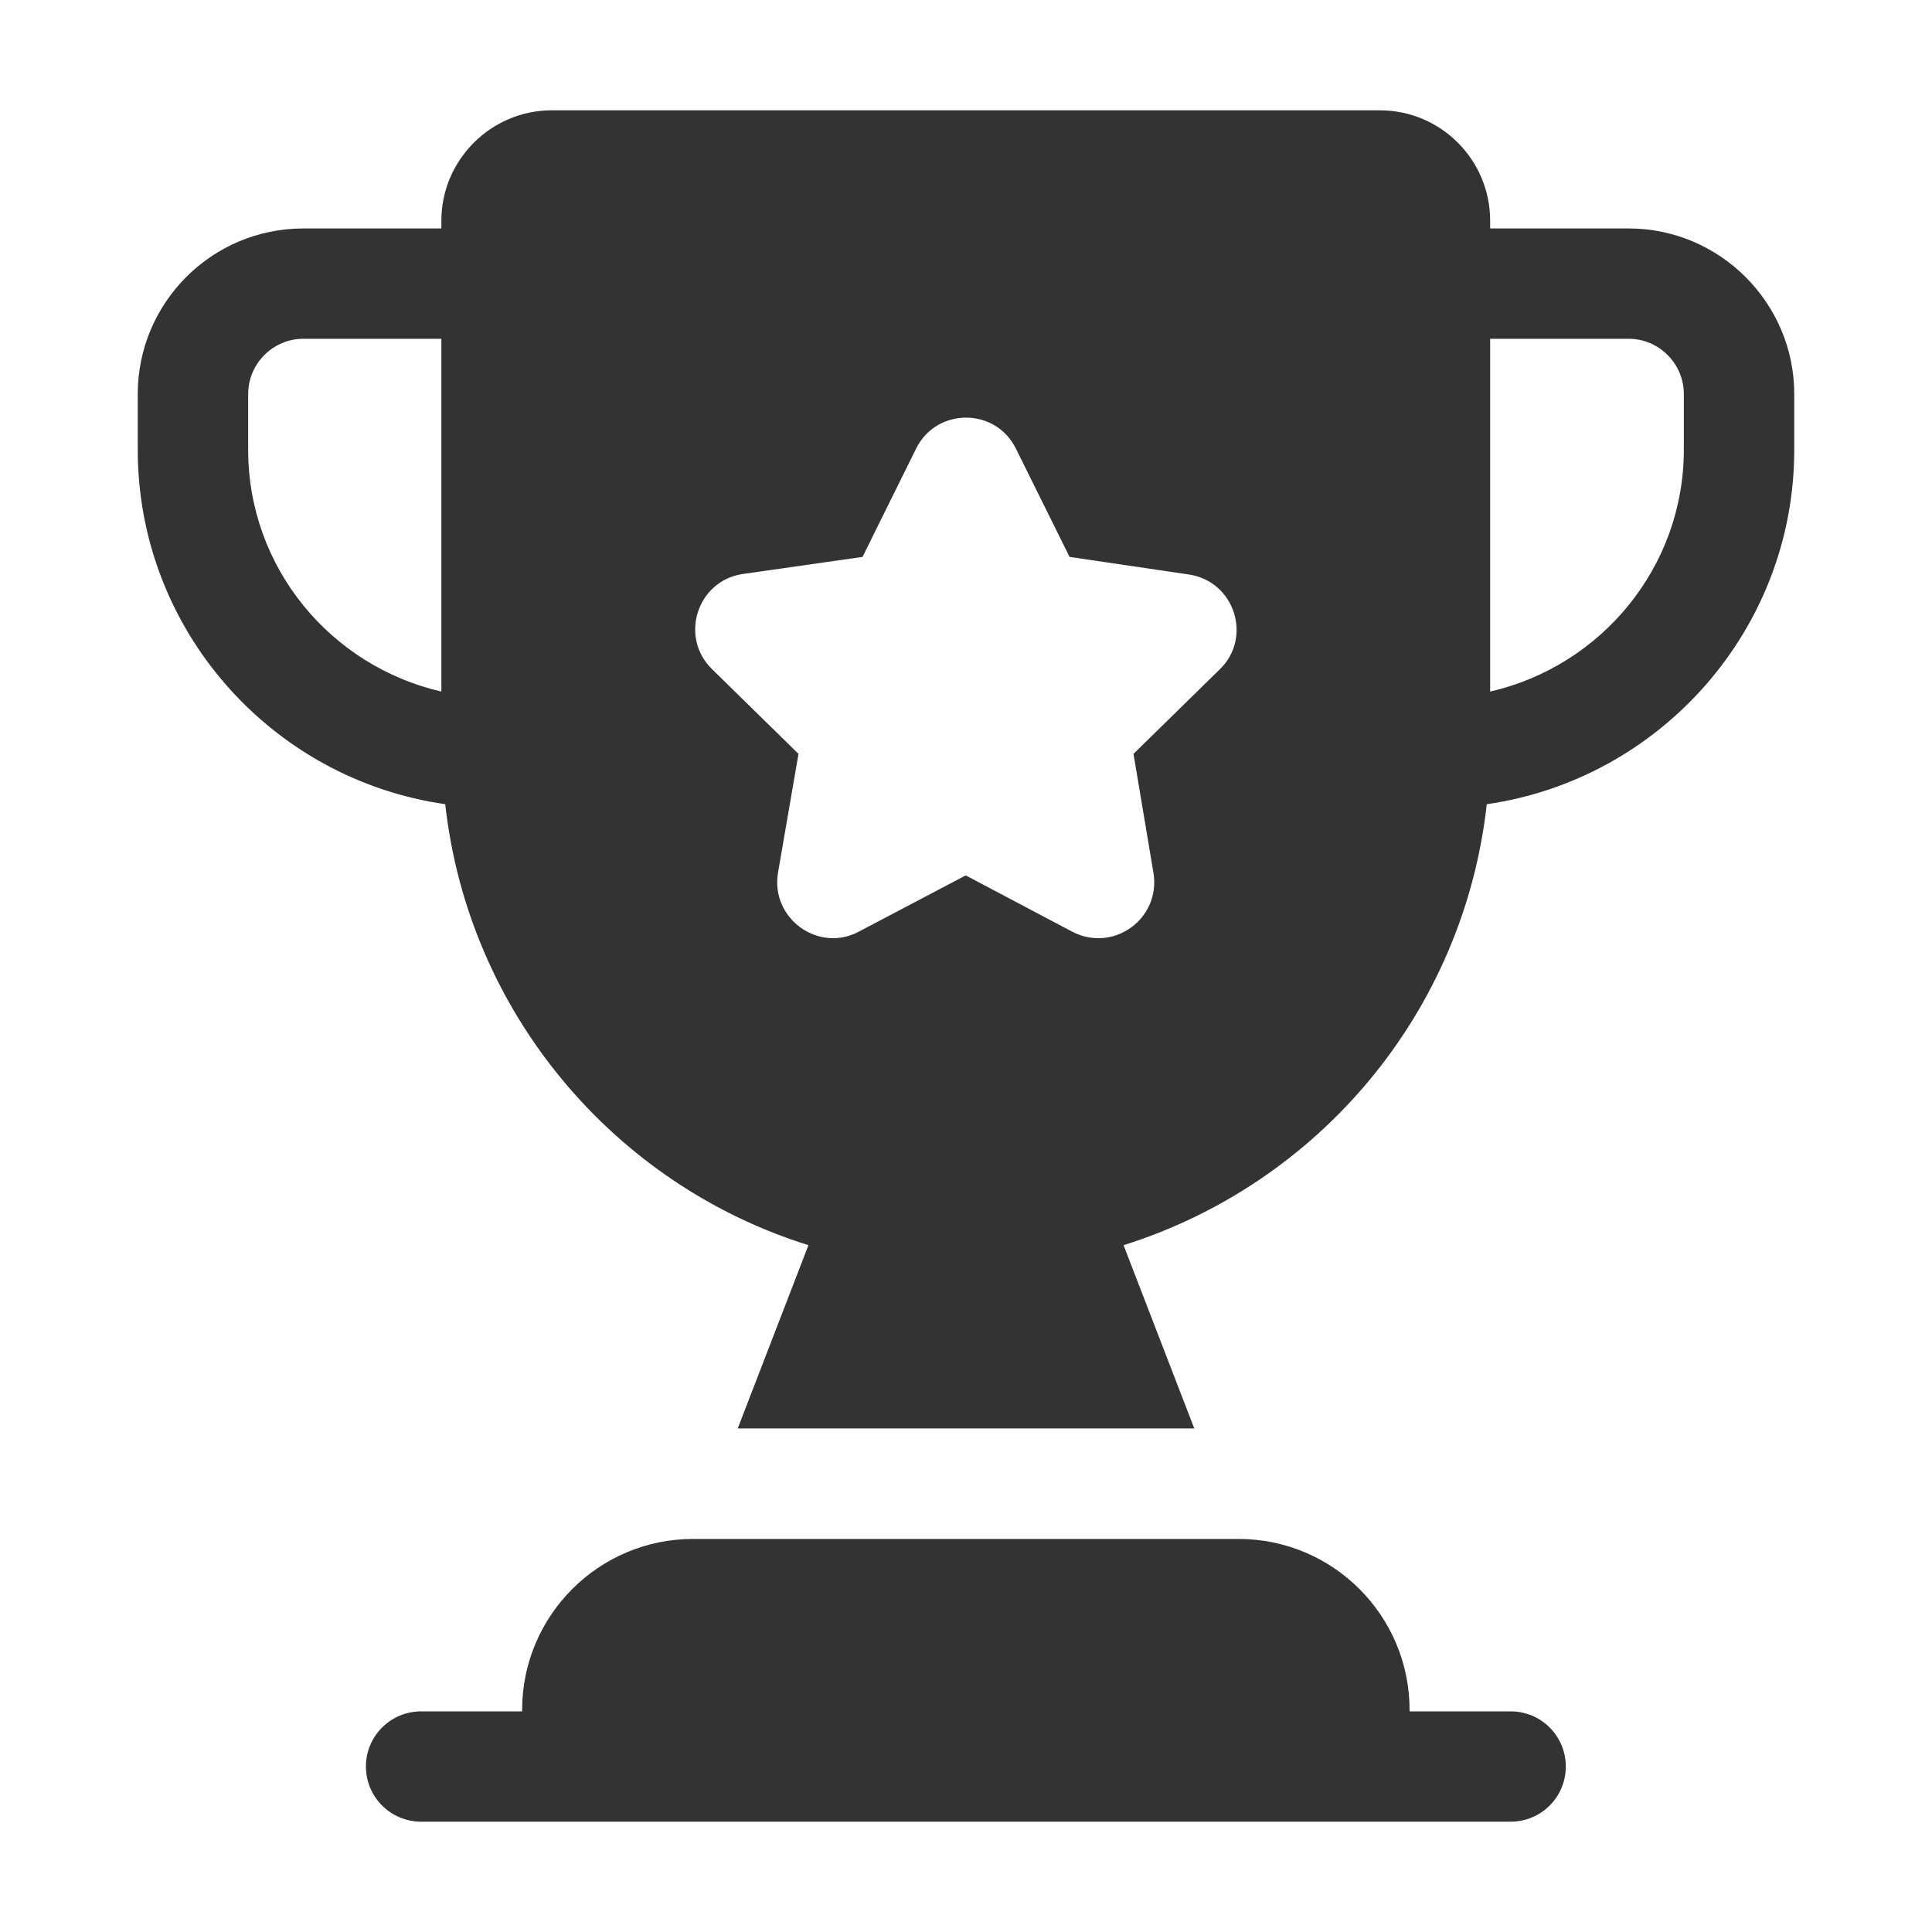
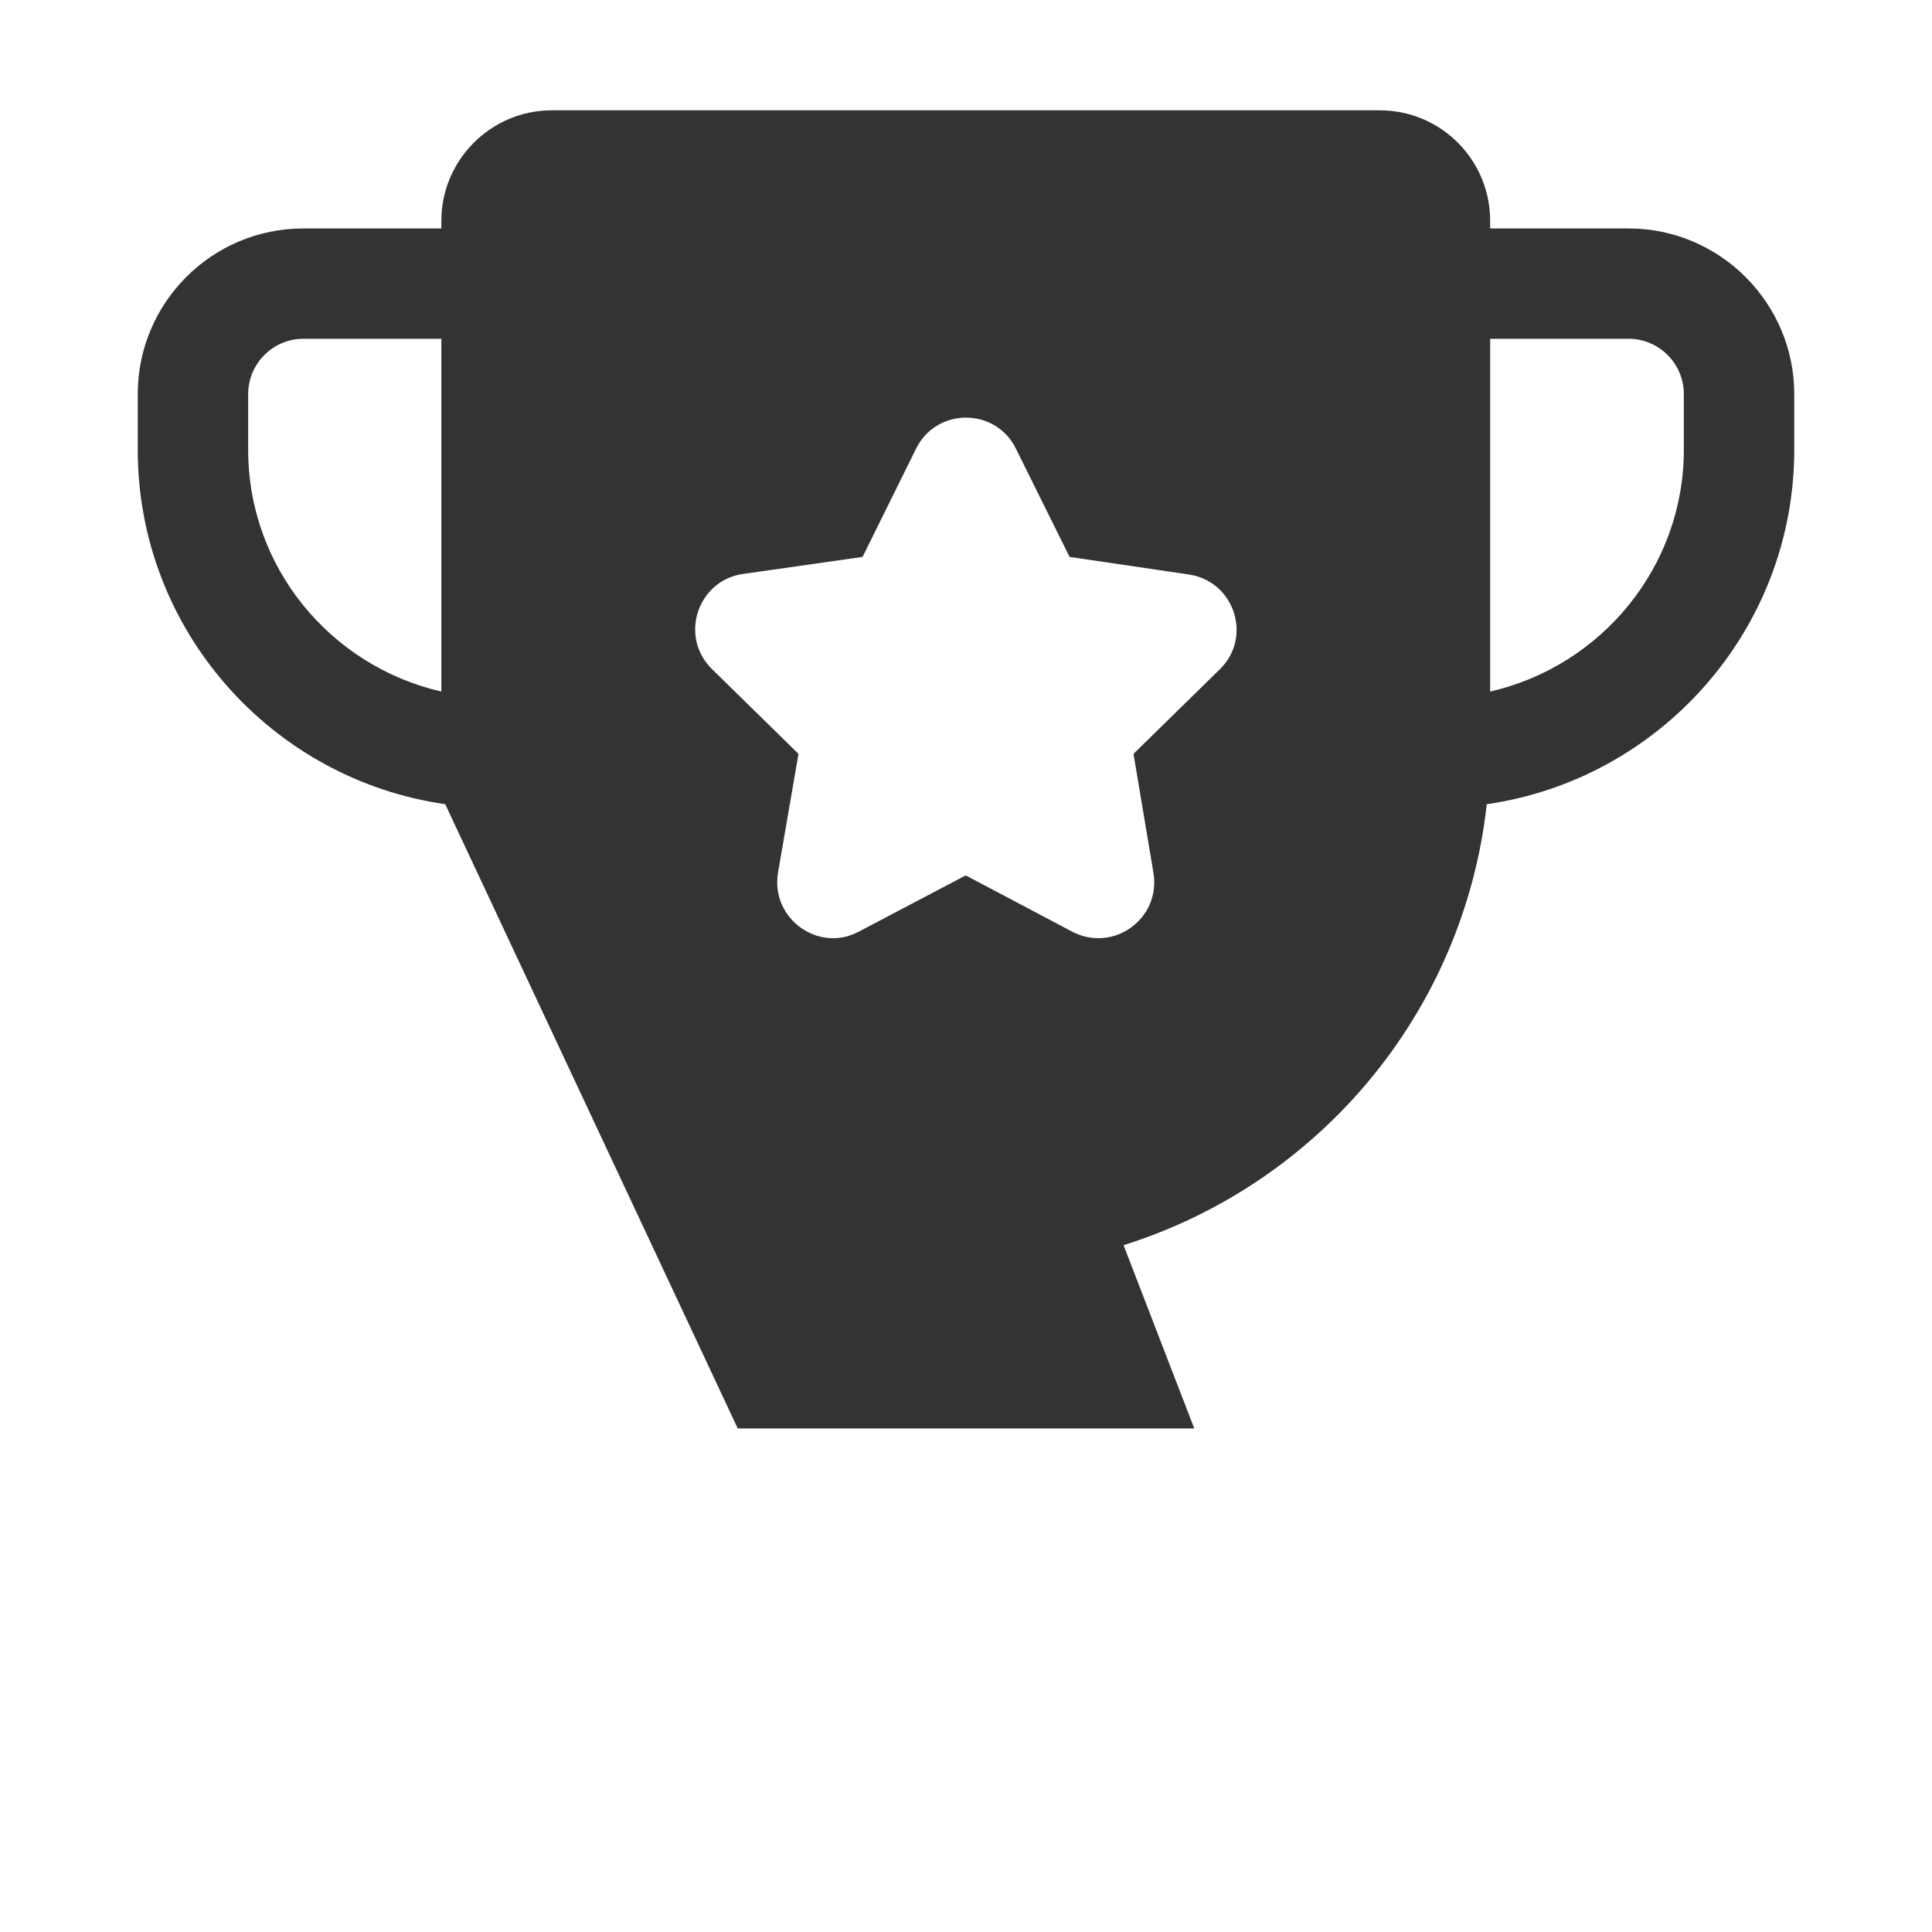
<svg xmlns="http://www.w3.org/2000/svg" width="20" height="20" viewBox="0 0 20 20" fill="none">
-   <path d="M16.86 2.365H15.426V2.285C15.426 1.656 14.917 1.142 14.283 1.142H5.711C5.083 1.142 4.569 1.656 4.569 2.285V2.365H3.14C2.191 2.365 1.426 3.136 1.426 4.079V4.656C1.426 6.519 2.809 8.067 4.609 8.325C4.849 10.485 6.357 12.262 8.369 12.89L7.637 14.787H12.363L11.631 12.89C13.649 12.256 15.151 10.485 15.391 8.325C17.186 8.067 18.574 6.519 18.574 4.656V4.079C18.574 3.136 17.803 2.365 16.86 2.365ZM4.569 7.159C3.426 6.896 2.569 5.879 2.569 4.656V4.079C2.569 3.765 2.826 3.507 3.14 3.507H4.569V7.159ZM12.626 6.93L11.734 7.804L11.94 9.033C12.02 9.507 11.529 9.867 11.1 9.645L9.997 9.062L8.889 9.645C8.471 9.867 7.974 9.507 8.054 9.033L8.266 7.804L7.374 6.93C7.026 6.593 7.22 6.01 7.689 5.942L8.929 5.765L9.483 4.645C9.694 4.216 10.306 4.216 10.517 4.645L11.072 5.765L12.306 5.947C12.78 6.016 12.969 6.599 12.626 6.93ZM17.431 4.656C17.431 5.873 16.574 6.896 15.426 7.159V3.507H16.86C17.174 3.507 17.431 3.765 17.431 4.079V4.656Z" fill="#333333" />
-   <path d="M15.638 17.716H14.592V17.702C14.592 16.724 13.799 15.931 12.821 15.931H7.176C6.198 15.931 5.405 16.724 5.405 17.702V17.716H4.36C4.044 17.716 3.788 17.971 3.788 18.287C3.788 18.603 4.044 18.858 4.36 18.858H15.638C15.954 18.858 16.209 18.603 16.209 18.287C16.209 17.971 15.954 17.716 15.638 17.716Z" fill="#333333" />
+   <path d="M16.86 2.365H15.426V2.285C15.426 1.656 14.917 1.142 14.283 1.142H5.711C5.083 1.142 4.569 1.656 4.569 2.285V2.365H3.14C2.191 2.365 1.426 3.136 1.426 4.079V4.656C1.426 6.519 2.809 8.067 4.609 8.325L7.637 14.787H12.363L11.631 12.89C13.649 12.256 15.151 10.485 15.391 8.325C17.186 8.067 18.574 6.519 18.574 4.656V4.079C18.574 3.136 17.803 2.365 16.86 2.365ZM4.569 7.159C3.426 6.896 2.569 5.879 2.569 4.656V4.079C2.569 3.765 2.826 3.507 3.14 3.507H4.569V7.159ZM12.626 6.93L11.734 7.804L11.94 9.033C12.02 9.507 11.529 9.867 11.1 9.645L9.997 9.062L8.889 9.645C8.471 9.867 7.974 9.507 8.054 9.033L8.266 7.804L7.374 6.93C7.026 6.593 7.22 6.01 7.689 5.942L8.929 5.765L9.483 4.645C9.694 4.216 10.306 4.216 10.517 4.645L11.072 5.765L12.306 5.947C12.78 6.016 12.969 6.599 12.626 6.93ZM17.431 4.656C17.431 5.873 16.574 6.896 15.426 7.159V3.507H16.86C17.174 3.507 17.431 3.765 17.431 4.079V4.656Z" fill="#333333" />
</svg>